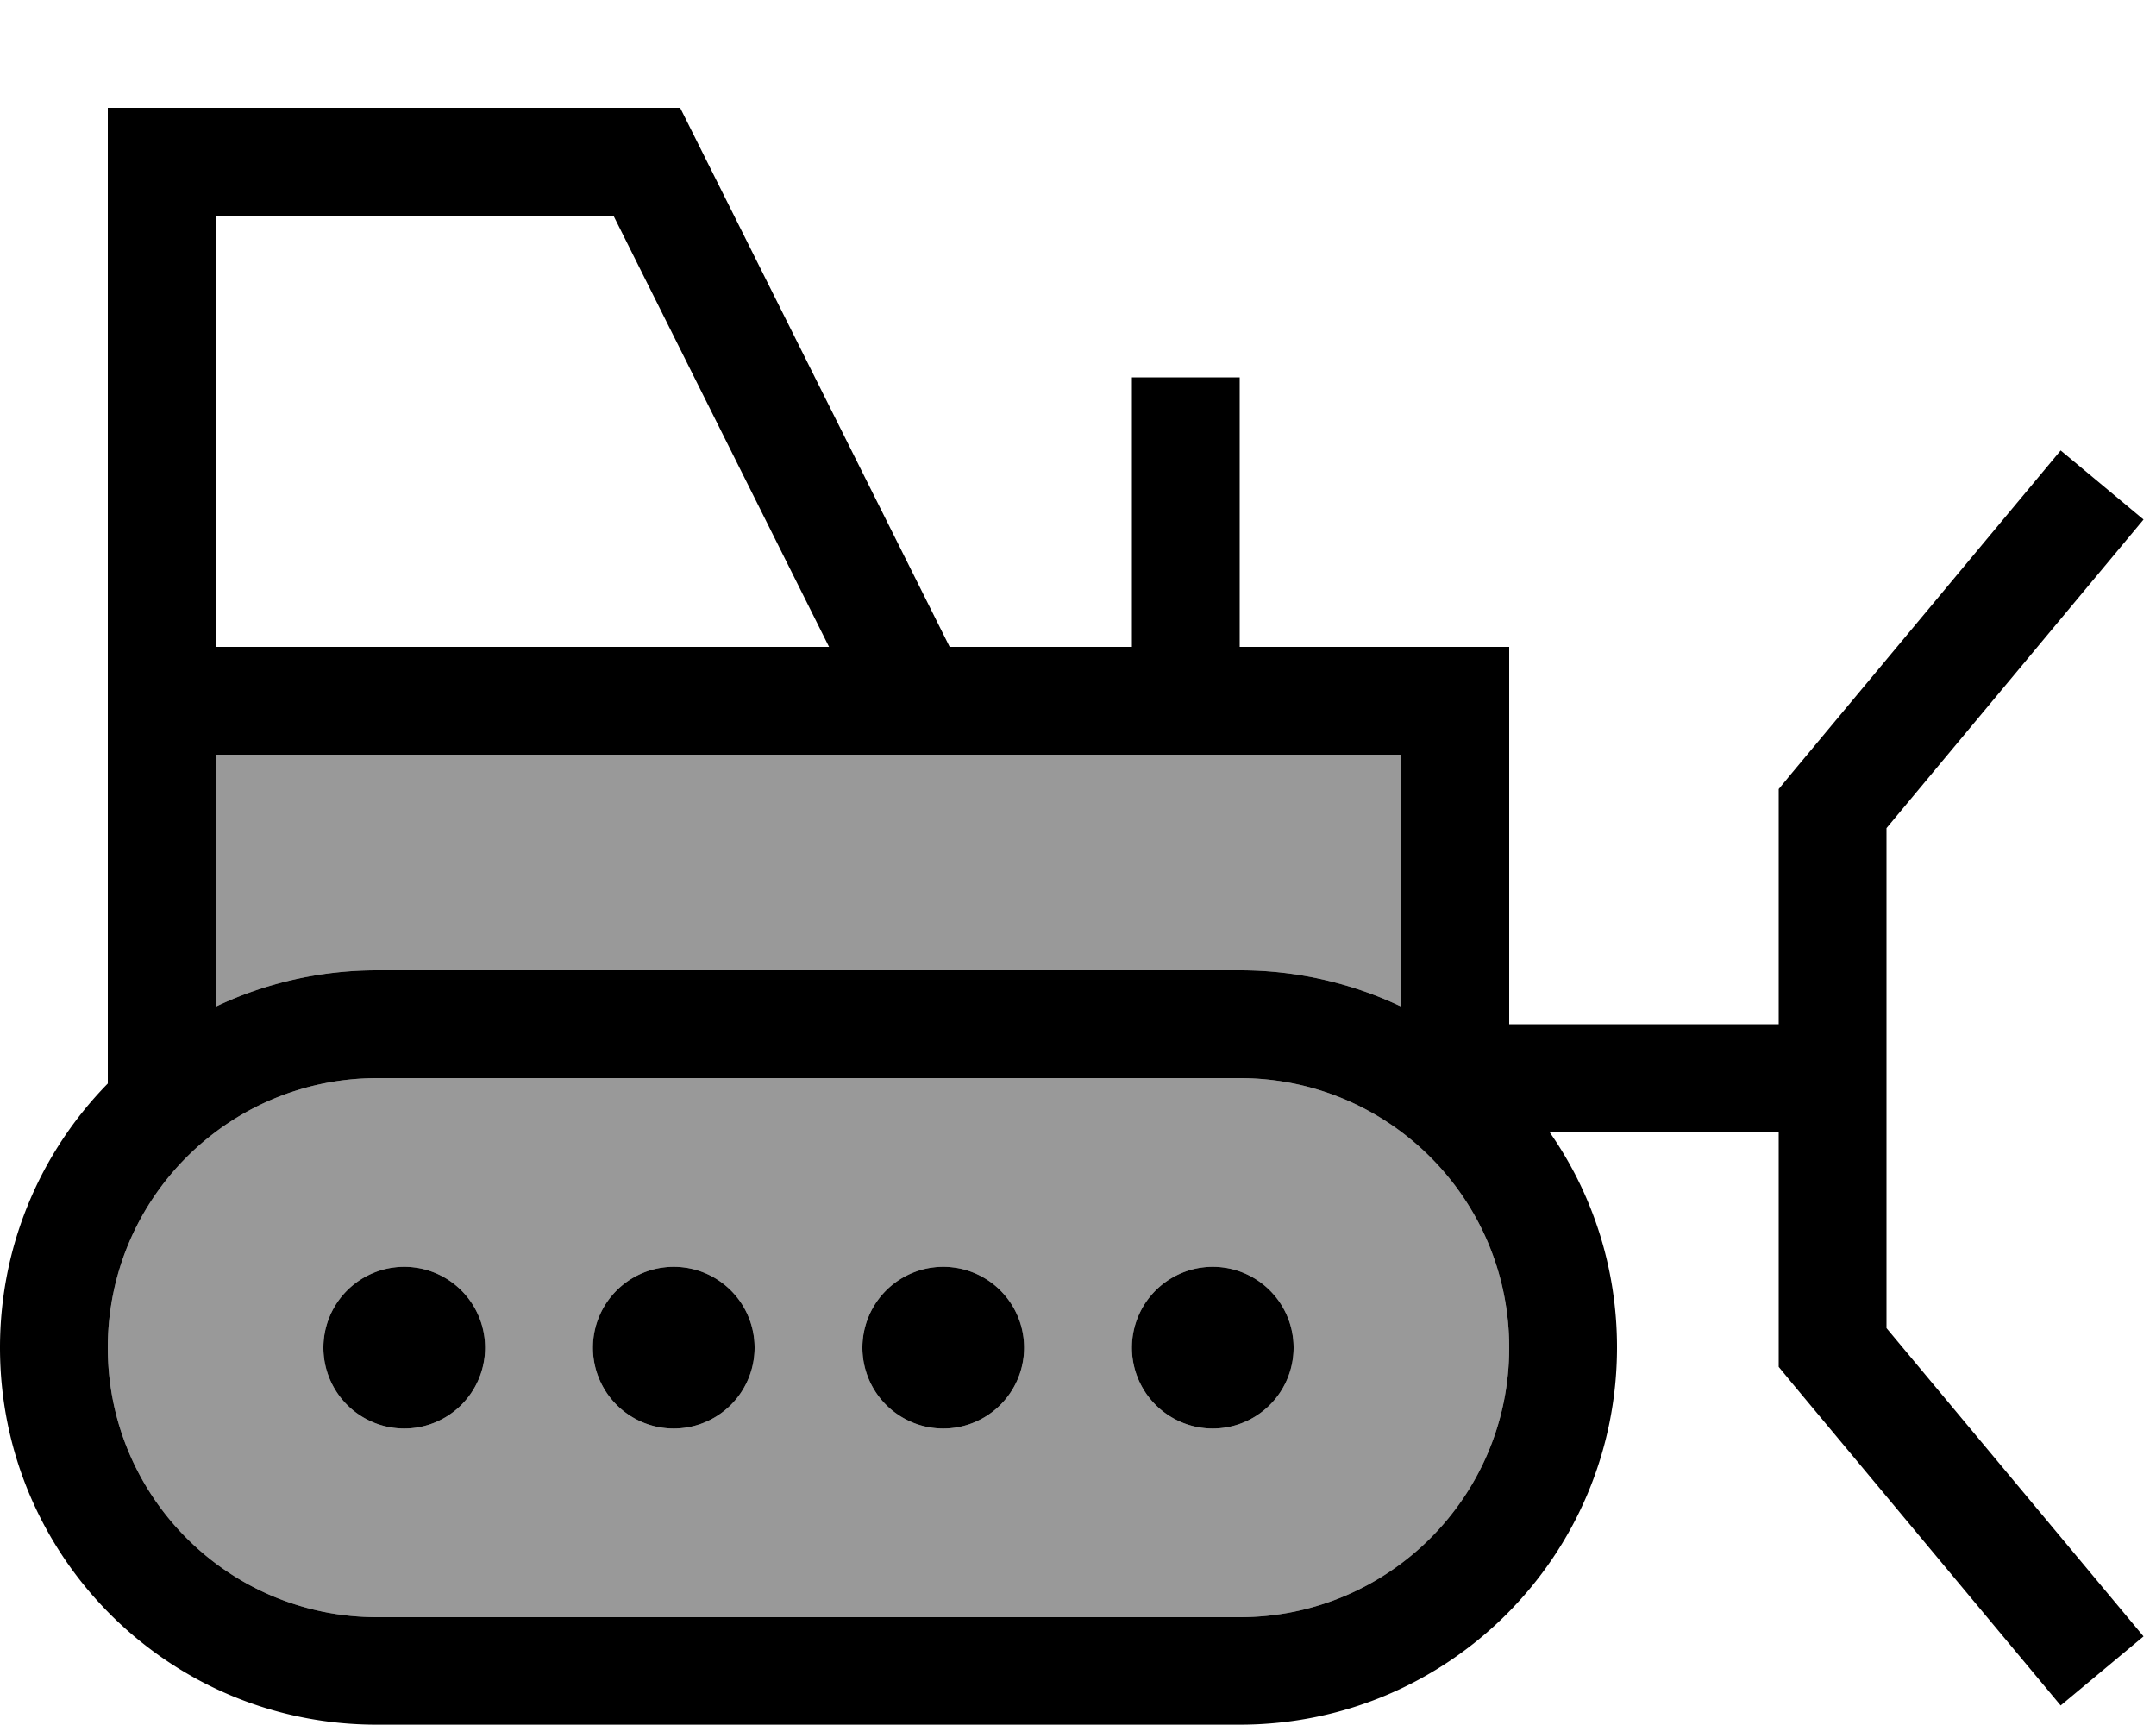
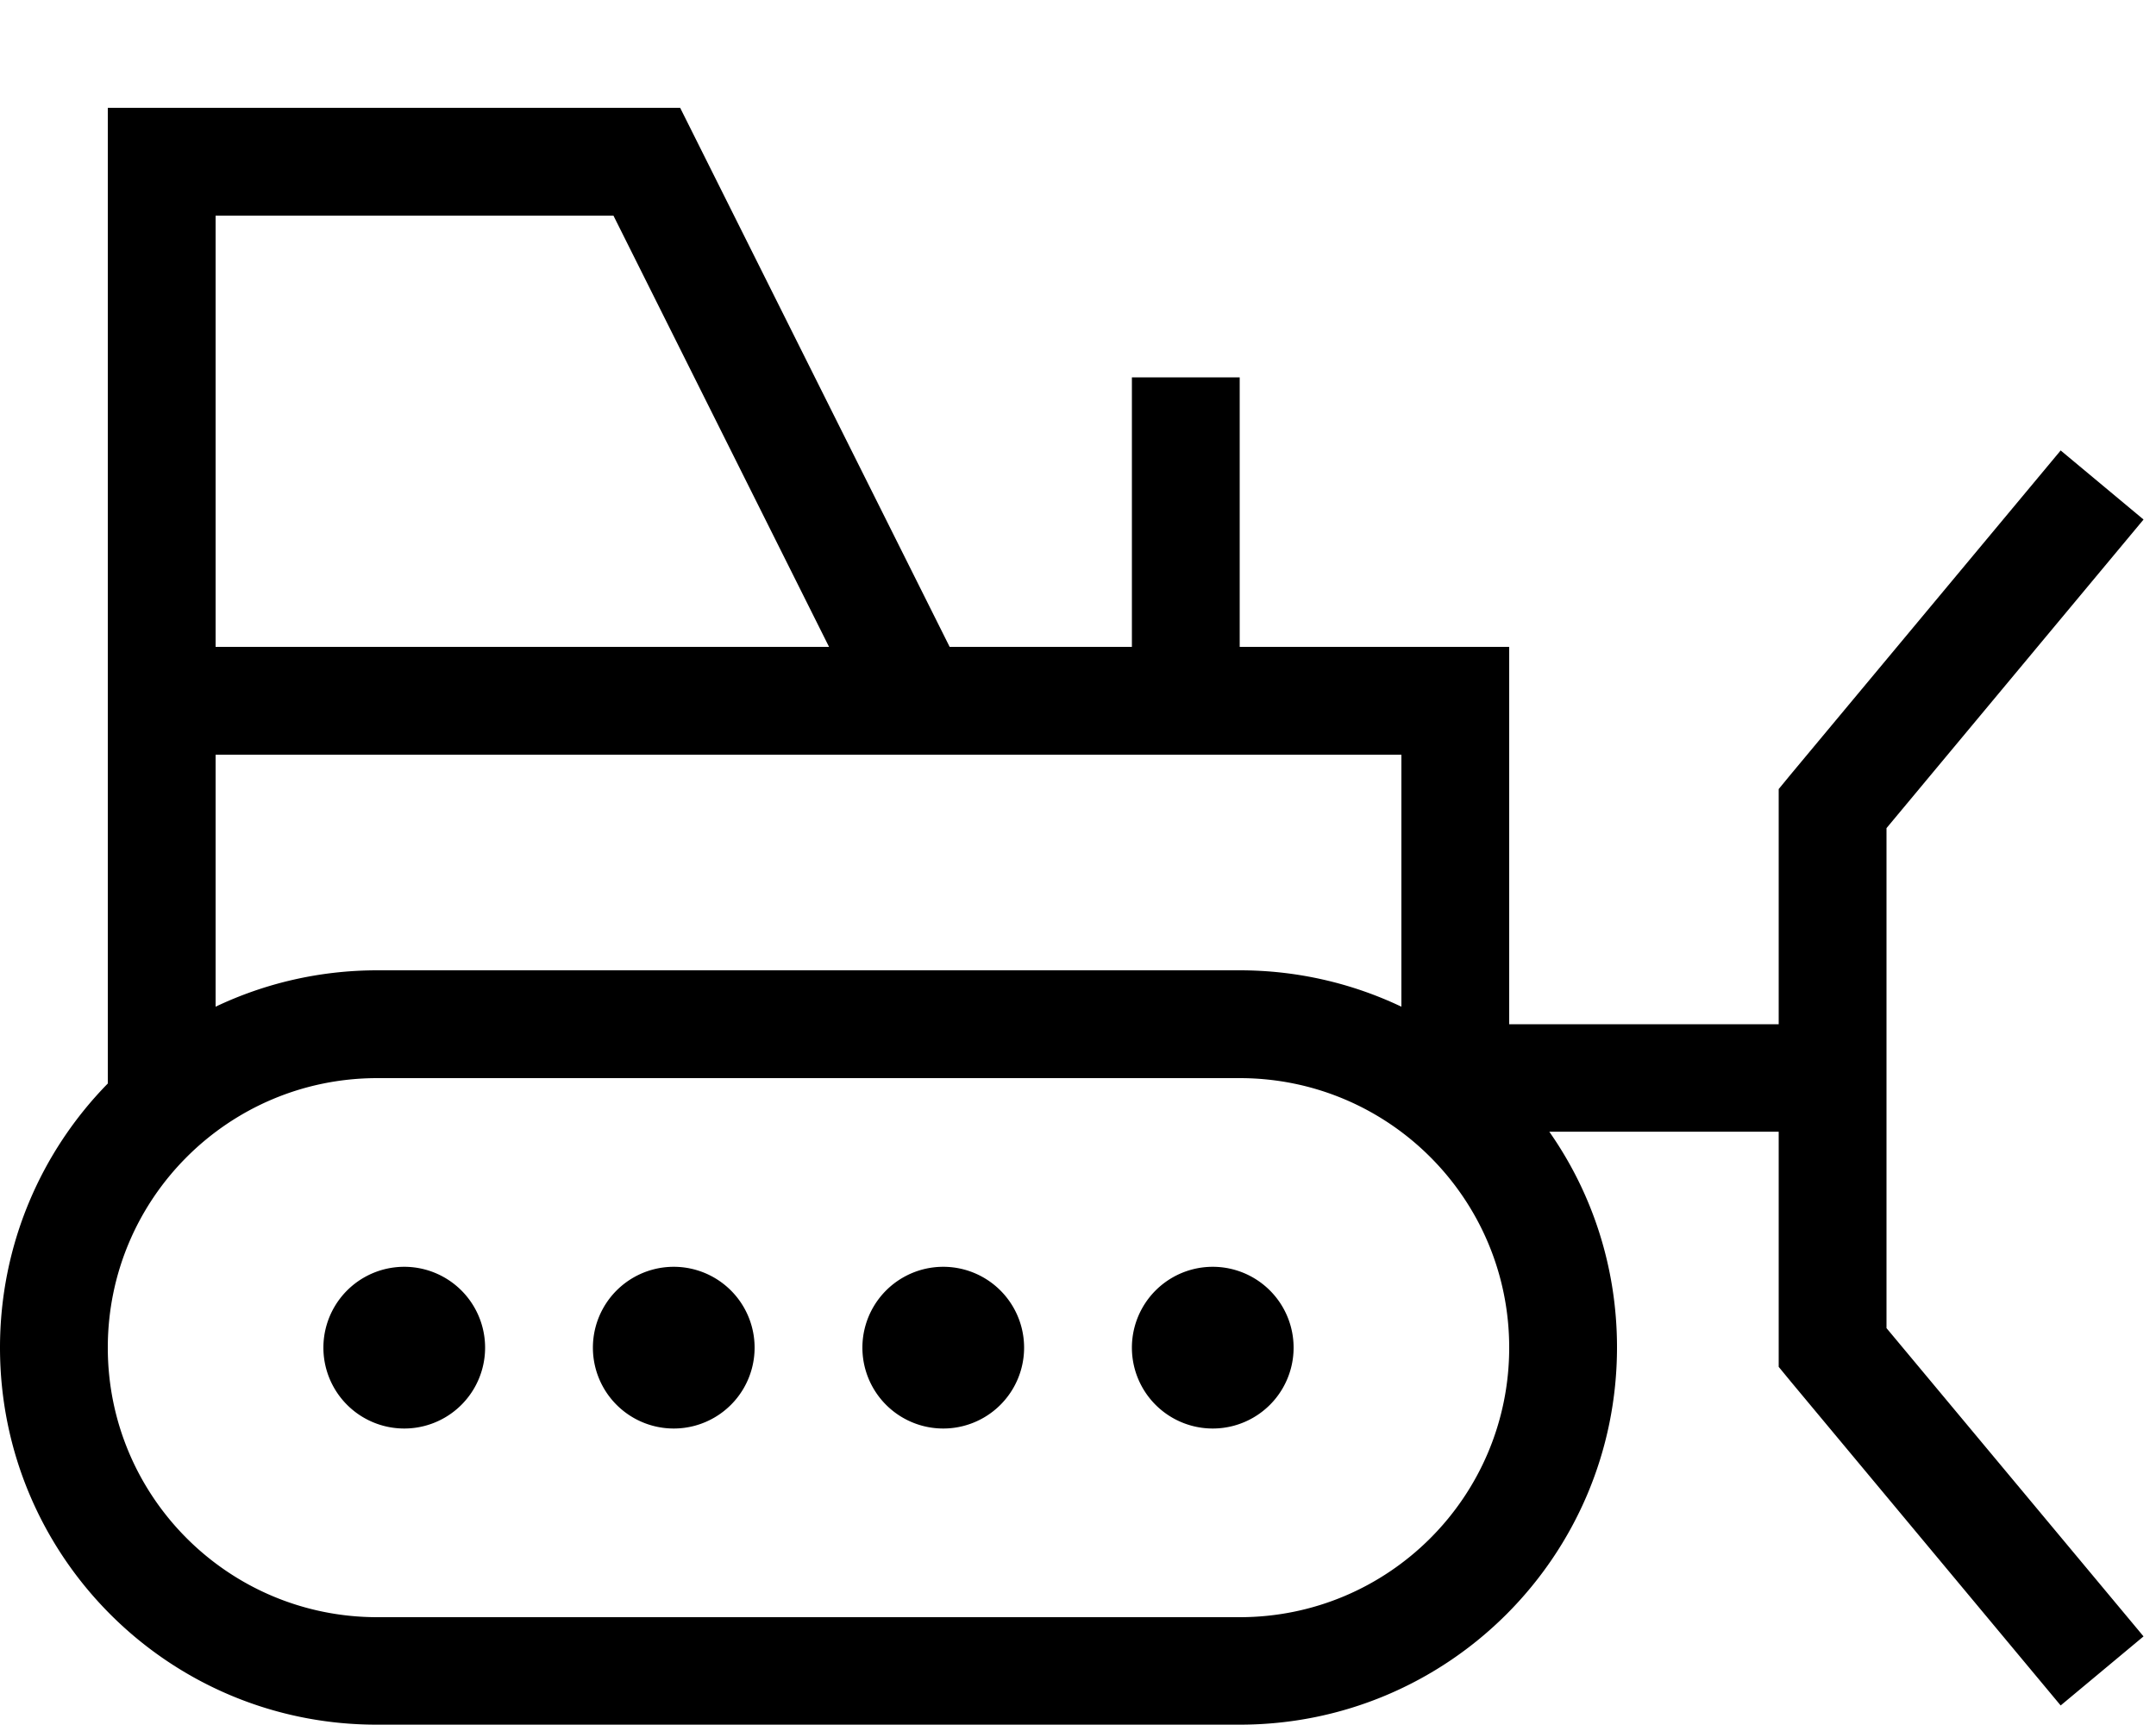
<svg xmlns="http://www.w3.org/2000/svg" viewBox="0 0 640 512">
  <defs>
    <style>.fa-secondary{opacity:.4}</style>
  </defs>
-   <path class="fa-secondary" d="M32 400c0 44.2 35.8 80 80 80l256 0c44.2 0 80-35.8 80-80s-35.8-80-80-80l-256 0c-44.2 0-80 35.8-80 80zM64 224l0 74.8c14.5-6.9 30.8-10.8 48-10.8l256 0c17.2 0 33.5 3.9 48 10.8l0-74.8-143.7 0c-.2 0-.4 0-.7 0L64 224zm80 176a24 24 0 1 1 -48 0 24 24 0 1 1 48 0zm80 0a24 24 0 1 1 -48 0 24 24 0 1 1 48 0zm80 0a24 24 0 1 1 -48 0 24 24 0 1 1 48 0zm80 0a24 24 0 1 1 -48 0 24 24 0 1 1 48 0z" />
-   <path class="fa-primary" d="M32 32l16 0 144 0 9.9 0 4.4 8.8L281.9 192l54.1 0 0-64 0-16 32 0 0 16 0 64 64 0 16 0 0 16 0 96 80 0 0-64 0-5.8 3.7-4.5 80-96 24.6 20.5L560 245.8l0 148.4 76.3 91.5-24.6 20.5-80-96-3.7-4.5 0-5.8 0-64-68.1 0c12.7 18.1 20.1 40.2 20.1 64c0 61.9-50.1 112-112 112l-256 0C50.1 512 0 461.9 0 400c0-30.5 12.2-58.2 32-78.4L32 224l0-16 0-16L32 48l0-16zM272.3 224c-.2 0-.4 0-.7 0L64 224l0 74.8c14.5-6.9 30.8-10.8 48-10.8l256 0c17.2 0 33.5 3.9 48 10.8l0-74.8-143.7 0zM182.1 64L64 64l0 128 182.1 0-64-128zM112 320c-44.2 0-80 35.8-80 80s35.8 80 80 80l256 0c44.2 0 80-35.8 80-80s-35.8-80-80-80l-256 0zM96 400a24 24 0 1 1 48 0 24 24 0 1 1 -48 0zm264-24a24 24 0 1 1 0 48 24 24 0 1 1 0-48zM256 400a24 24 0 1 1 48 0 24 24 0 1 1 -48 0zm-56-24a24 24 0 1 1 0 48 24 24 0 1 1 0-48z" />
+   <path class="fa-primary" d="M32 32l16 0 144 0 9.9 0 4.4 8.8L281.9 192l54.1 0 0-64 0-16 32 0 0 16 0 64 64 0 16 0 0 16 0 96 80 0 0-64 0-5.8 3.7-4.5 80-96 24.6 20.5L560 245.8l0 148.4 76.3 91.5-24.6 20.5-80-96-3.7-4.5 0-5.8 0-64-68.1 0c12.7 18.1 20.1 40.2 20.1 64c0 61.9-50.1 112-112 112l-256 0C50.1 512 0 461.9 0 400c0-30.5 12.2-58.2 32-78.4L32 224l0-16 0-16L32 48l0-16M272.3 224c-.2 0-.4 0-.7 0L64 224l0 74.8c14.5-6.9 30.8-10.8 48-10.8l256 0c17.2 0 33.5 3.9 48 10.8l0-74.8-143.7 0zM182.1 64L64 64l0 128 182.1 0-64-128zM112 320c-44.2 0-80 35.8-80 80s35.8 80 80 80l256 0c44.2 0 80-35.8 80-80s-35.8-80-80-80l-256 0zM96 400a24 24 0 1 1 48 0 24 24 0 1 1 -48 0zm264-24a24 24 0 1 1 0 48 24 24 0 1 1 0-48zM256 400a24 24 0 1 1 48 0 24 24 0 1 1 -48 0zm-56-24a24 24 0 1 1 0 48 24 24 0 1 1 0-48z" />
</svg>